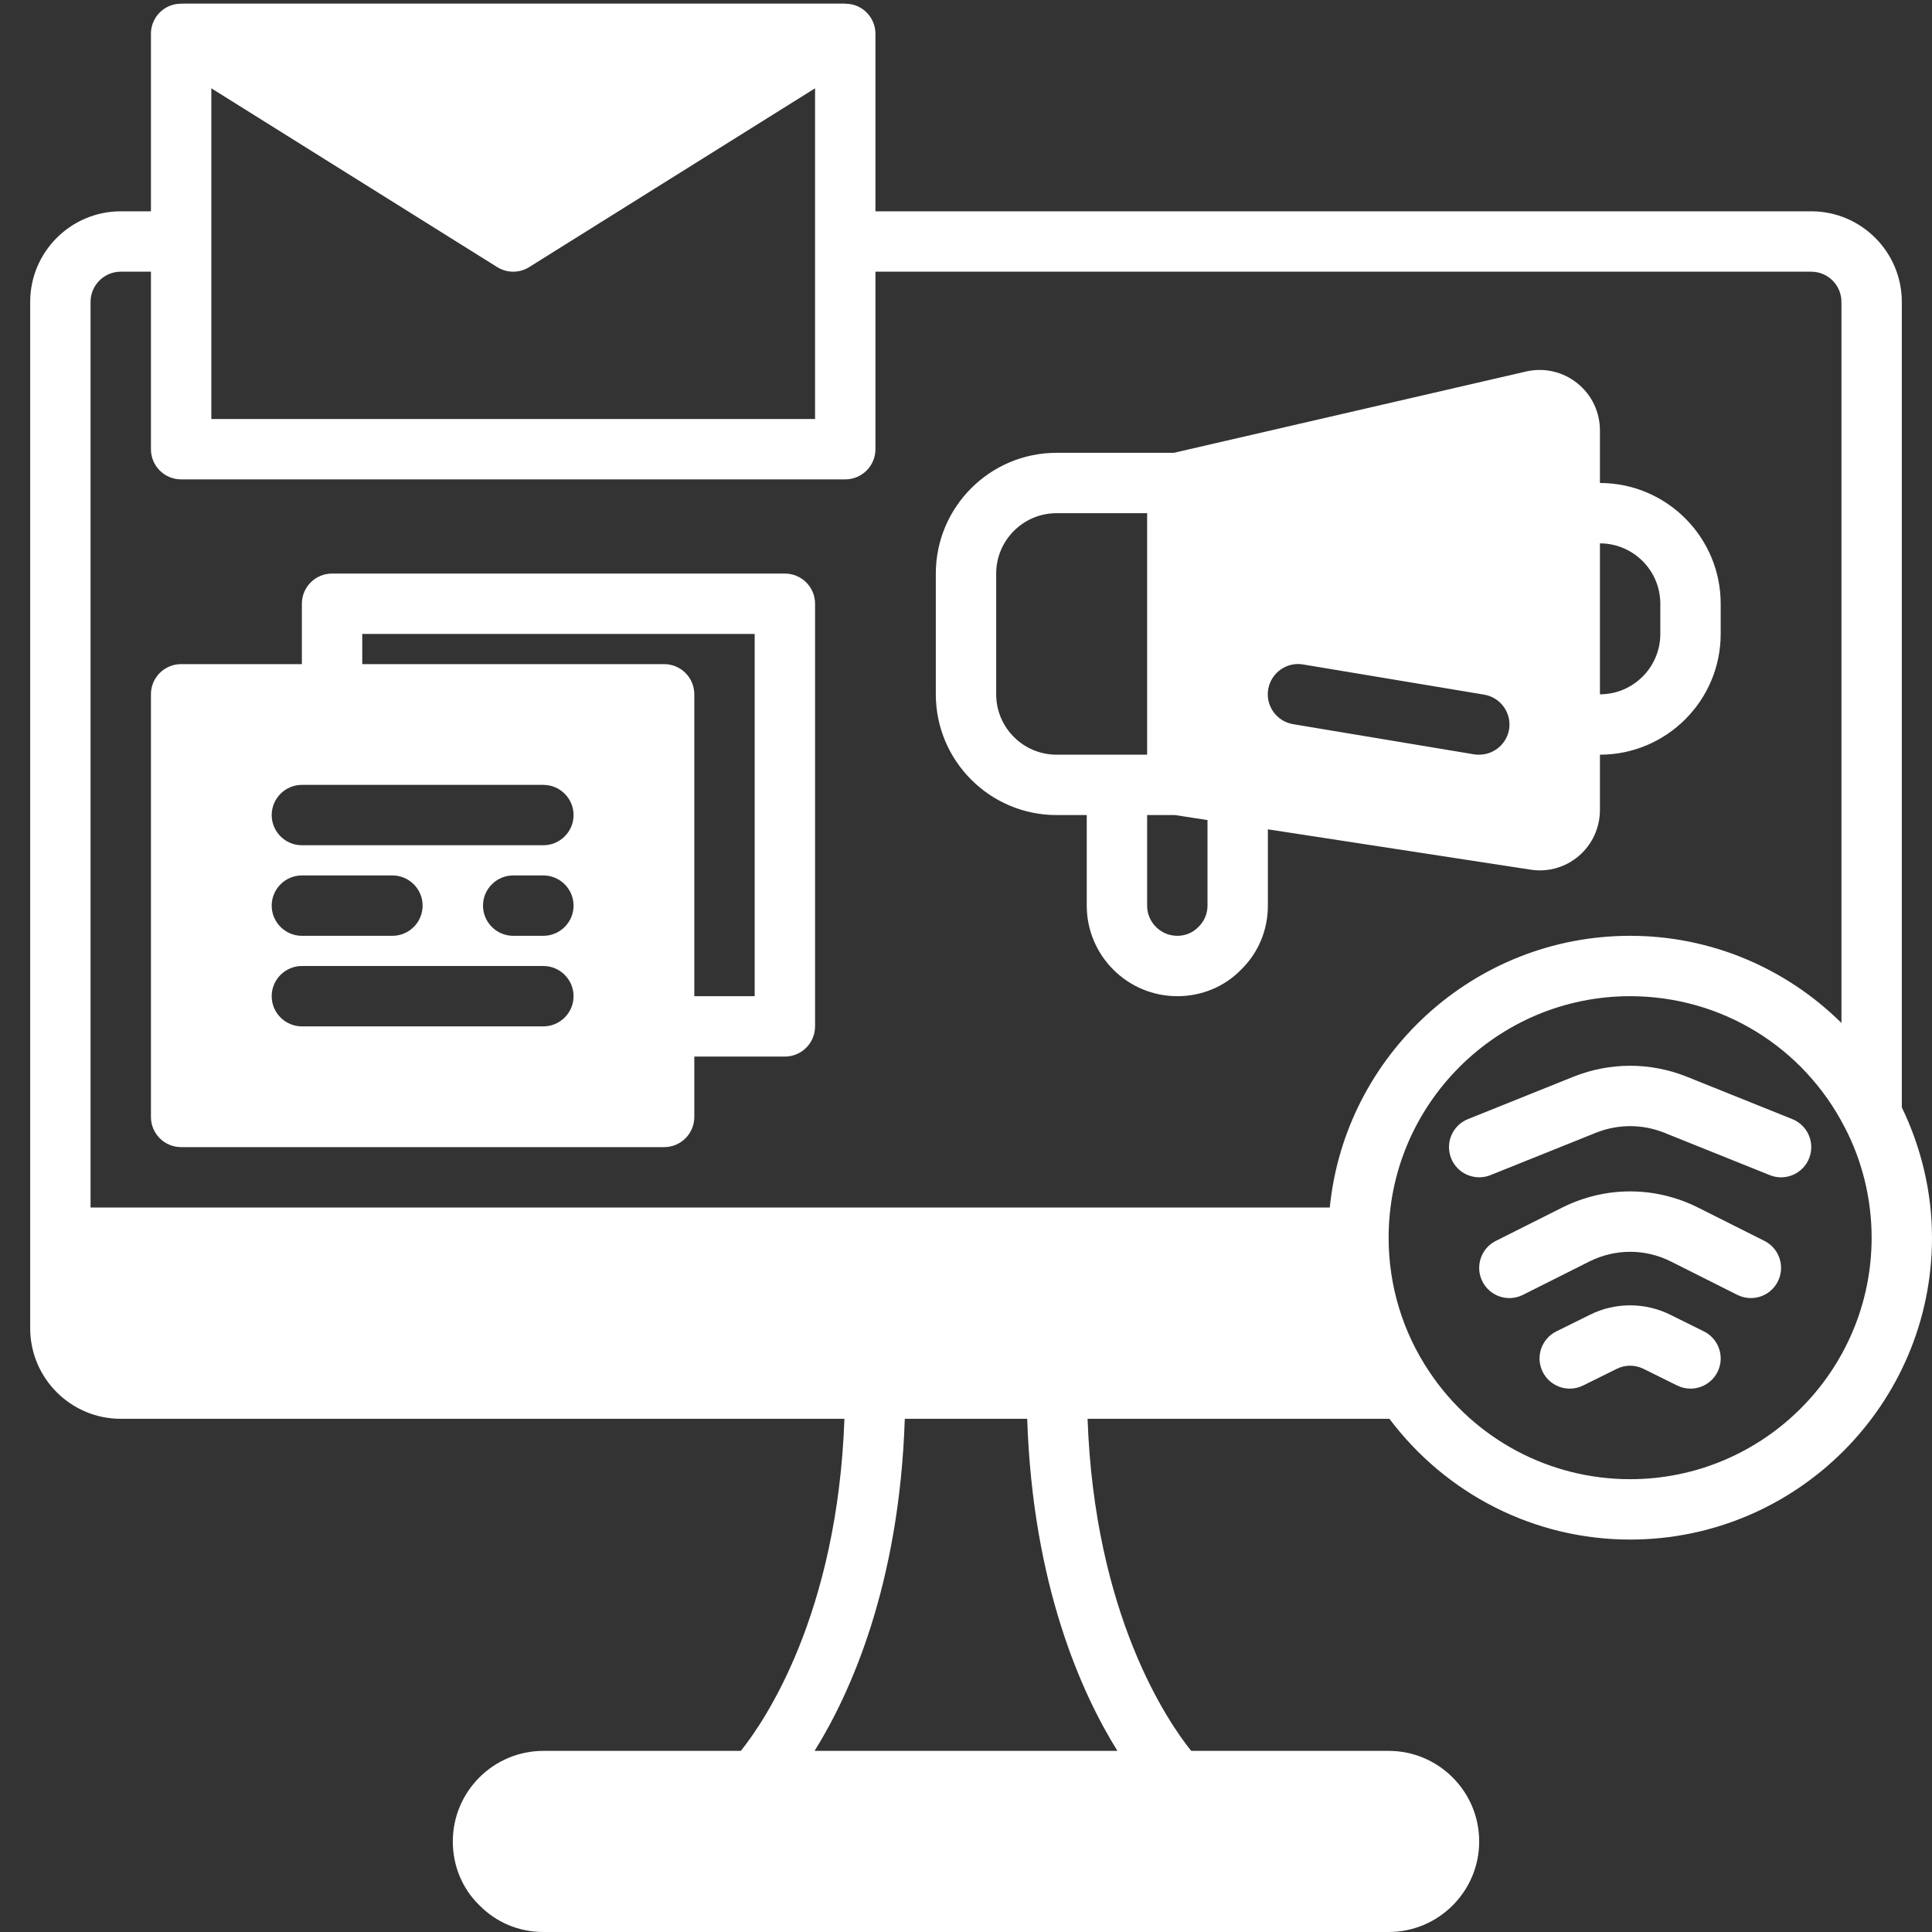
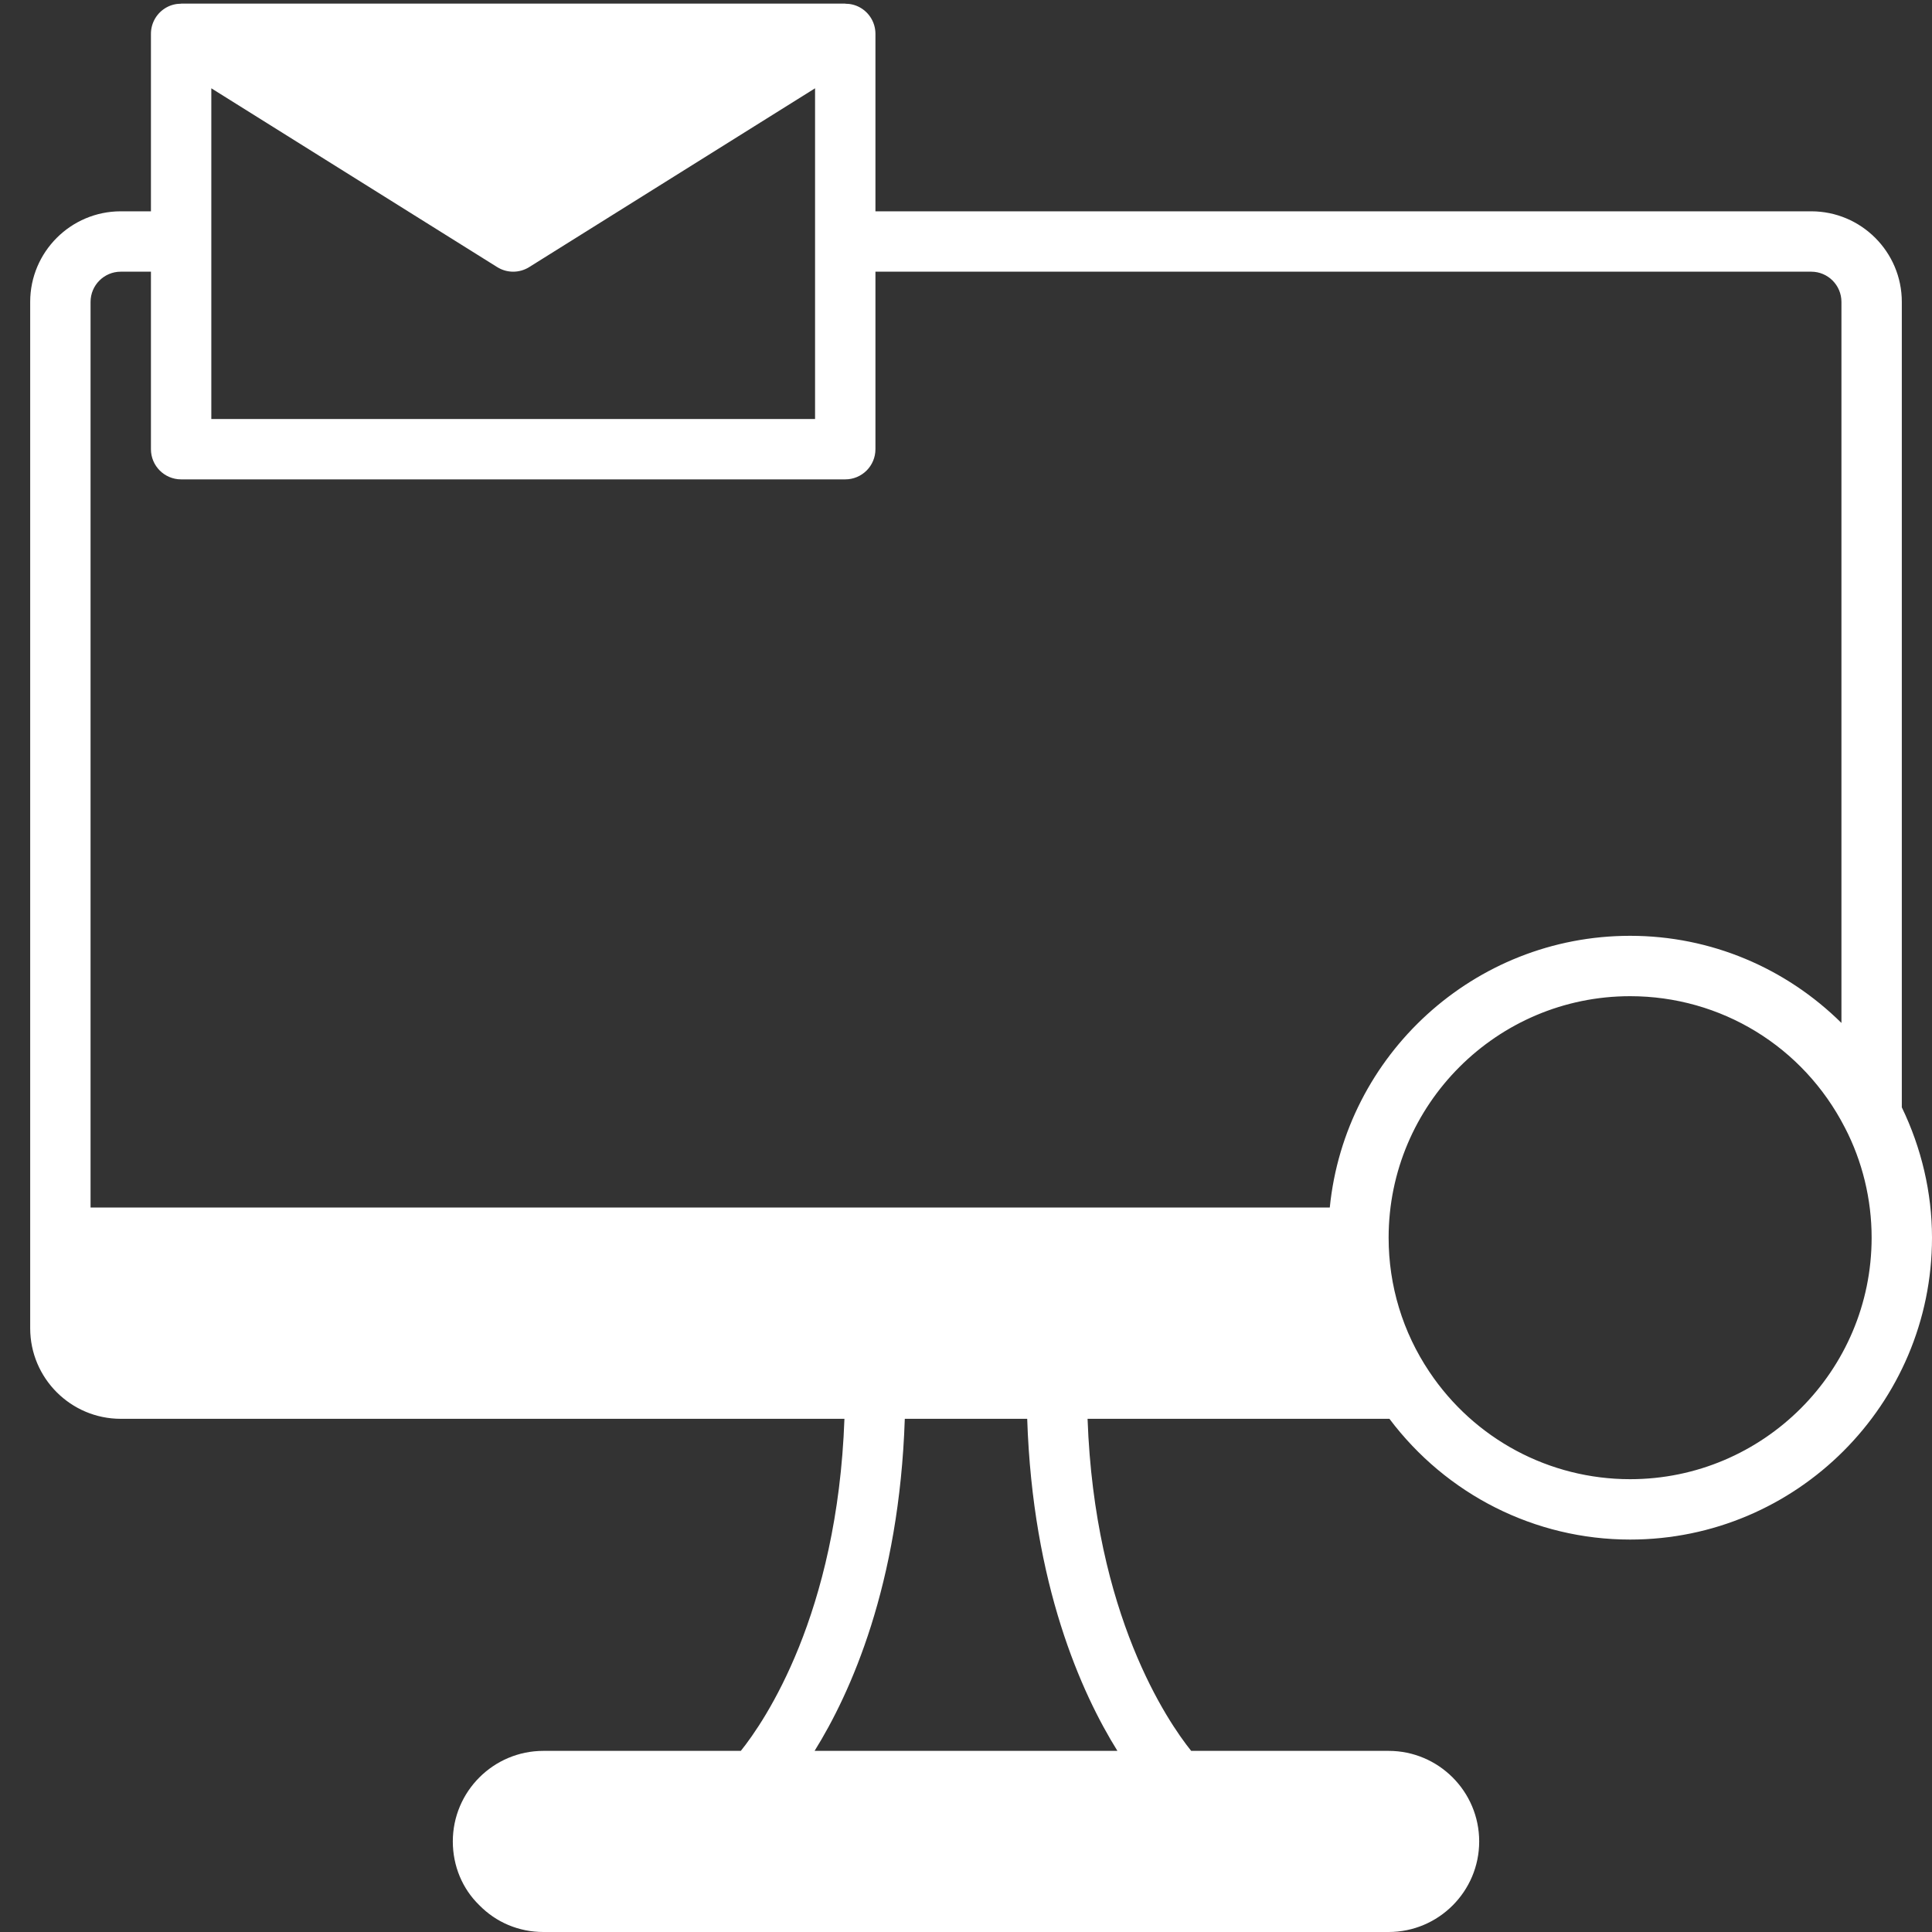
<svg xmlns="http://www.w3.org/2000/svg" fill="#ffffff" viewBox="0 0 512 512">
  <rect x="0" y="0" width="512" height="512" fill="#333333" stroke="none" />
  <path d="M504,293.462V80c0-13.234-10.766-24-24-24H232V8.961c0-2.91-1.578-5.59-4.125-6.996c-1.203-0.672-2.54-0.981-3.875-0.981 V0.961H48.226c-0.018,0-0.036,0-0.053,0H48v0.019c-1.335,0-2.671,0.311-3.875,0.985C41.578,3.371,40,6.051,40,8.961V56h-8 C18.766,56,8,66.766,8,80v272c0,13.234,10.766,24,24,24h191.784c-1.864,51.9-21.162,80.159-27.458,88H144 c-13.234,0-24,10.766-24,24c0,6.488,2.531,12.531,6.992,16.867C131.477,509.465,137.516,512,144,512h224c13.234,0,24-10.766,24-24 s-10.766-24-24-24h-52.326c-6.296-7.841-25.594-36.1-27.458-88h79.998c15.073,20.05,38.522,32,63.786,32c44.109,0,80-35.887,80-80 C512,316.024,509.178,304.161,504,293.462z M56,23.398l75.758,47.383c2.594,1.625,5.891,1.625,8.484,0L216,23.398v87.641H56V23.398 z M32,72h8v47.039c0,4.418,3.578,8,8,8h176c4.422,0,8-3.582,8-8V72h248c4.414,0,8,3.59,8,8v191.093 C473.294,256.559,453.417,248,432,248c-41.409,0-75.566,31.629-79.594,72H24V80C24,75.59,27.586,72,32,72z M296.127,464h-80.255 c9.561-15.336,22.46-44.035,23.908-88h32.439C273.667,419.965,286.567,448.664,296.127,464z M432,392 c-21.406,0-41.289-10.633-53.203-28.457C371.734,353.016,368,340.727,368,328c0-35.289,28.711-64,64-64 c24.062,0,45.859,13.324,56.883,34.777l0.023,0.035c4.641,8.93,7.094,19.02,7.094,29.188C496,363.289,467.289,392,432,392z" />
-   <path d="M474.984 296.578l-28.117-11.297c-9.586-3.789-20.141-3.797-29.773.016l-28.078 11.281c-4.102 1.645-6.086 6.305-4.438 10.406 1.641 4.098 6.312 6.078 10.406 4.438l28.039-11.266c5.789-2.285 12.18-2.285 17.914-.016l28.078 11.281c.977.395 1.992.582 2.984.582 3.164-.004 6.172-1.898 7.422-5.02C481.07 302.883 479.086 298.223 474.984 296.578zM467.594 328.852l-17.719-8.898c-11.359-5.625-24.383-5.637-35.789.02l-17.68 8.879c-3.945 1.98-5.539 6.789-3.555 10.738s6.781 5.555 10.742 3.559l17.641-8.859c6.836-3.398 14.703-3.395 21.492-.02l17.68 8.879c1.156.578 2.383.852 3.586.852 2.93 0 5.75-1.613 7.156-4.41C473.133 335.641 471.539 330.832 467.594 328.852zM451.547 352.832l-8.844-4.383c-6.711-3.359-14.703-3.359-21.367-.016l-8.883 4.398c-3.961 1.961-5.586 6.758-3.625 10.719 1.961 3.949 6.742 5.586 10.719 3.617l8.922-4.414c2.203-1.102 4.836-1.109 7.102.016l8.883 4.398c1.141.566 2.352.832 3.539.832 2.945 0 5.781-1.633 7.18-4.449C457.133 359.59 455.508 354.793 451.547 352.832zM280 216h8v24c0 13.234 10.766 24 24 24 6.484 0 12.523-2.535 16.859-6.988C333.469 252.531 336 246.488 336 240v-20.22l69.484 10.669c.867.145 1.734.215 2.602.215 3.719 0 7.352-1.312 10.242-3.766 3.609-3.051 5.672-7.52 5.672-12.258V200c17.648 0 32-14.355 32-32v-8c0-17.645-14.352-32-32-32v-13.922c0-4.906-2.188-9.473-6.008-12.527s-8.75-4.191-13.547-3.105L311.086 120H280c-17.648 0-32 14.355-32 32v32C248 201.645 262.352 216 280 216zM336.08 182.72c.72-4.4 4.88-7.36 9.2-6.64l48 8c4.4.72 7.36 4.88 6.64 9.2-.64 3.92-4.08 6.72-7.92 6.72-.4 0-.88 0-1.28-.08l-48-8C338.32 191.2 335.36 187.04 336.08 182.72zM320 240c0 2.137-.82 4.105-2.445 5.695C316.102 247.184 314.133 248 312 248c-4.414 0-8-3.59-8-8v-24h7.383l8.617 1.323V240zM440 160v8c0 8.824-7.18 16-16 16v-40C432.82 144 440 151.176 440 160zM264 152c0-8.824 7.18-16 16-16h24v64h-24c-8.82 0-16-7.176-16-16V152zM48 304h128c4.422 0 8-3.582 8-8v-16h24c4.422 0 8-3.582 8-8V160c0-4.418-3.578-8-8-8H88c-4.422 0-8 3.582-8 8v16H48c-4.422 0-8 3.582-8 8v112C40 300.418 43.578 304 48 304zM144 224H80c-4.4 0-8-3.6-8-8s3.6-8 8-8h64c4.4 0 8 3.6 8 8S148.4 224 144 224zM152 240c0 4.4-3.6 8-8 8h-8c-4.4 0-8-3.6-8-8s3.6-8 8-8h8C148.4 232 152 235.6 152 240zM80 232h24c4.4 0 8 3.6 8 8s-3.6 8-8 8H80c-4.4 0-8-3.6-8-8S75.6 232 80 232zM80 256h64c4.4 0 8 3.6 8 8s-3.6 8-8 8H80c-4.4 0-8-3.6-8-8S75.6 256 80 256zM96 168h104v96h-16v-80c0-4.418-3.578-8-8-8H96V168z" />
</svg>